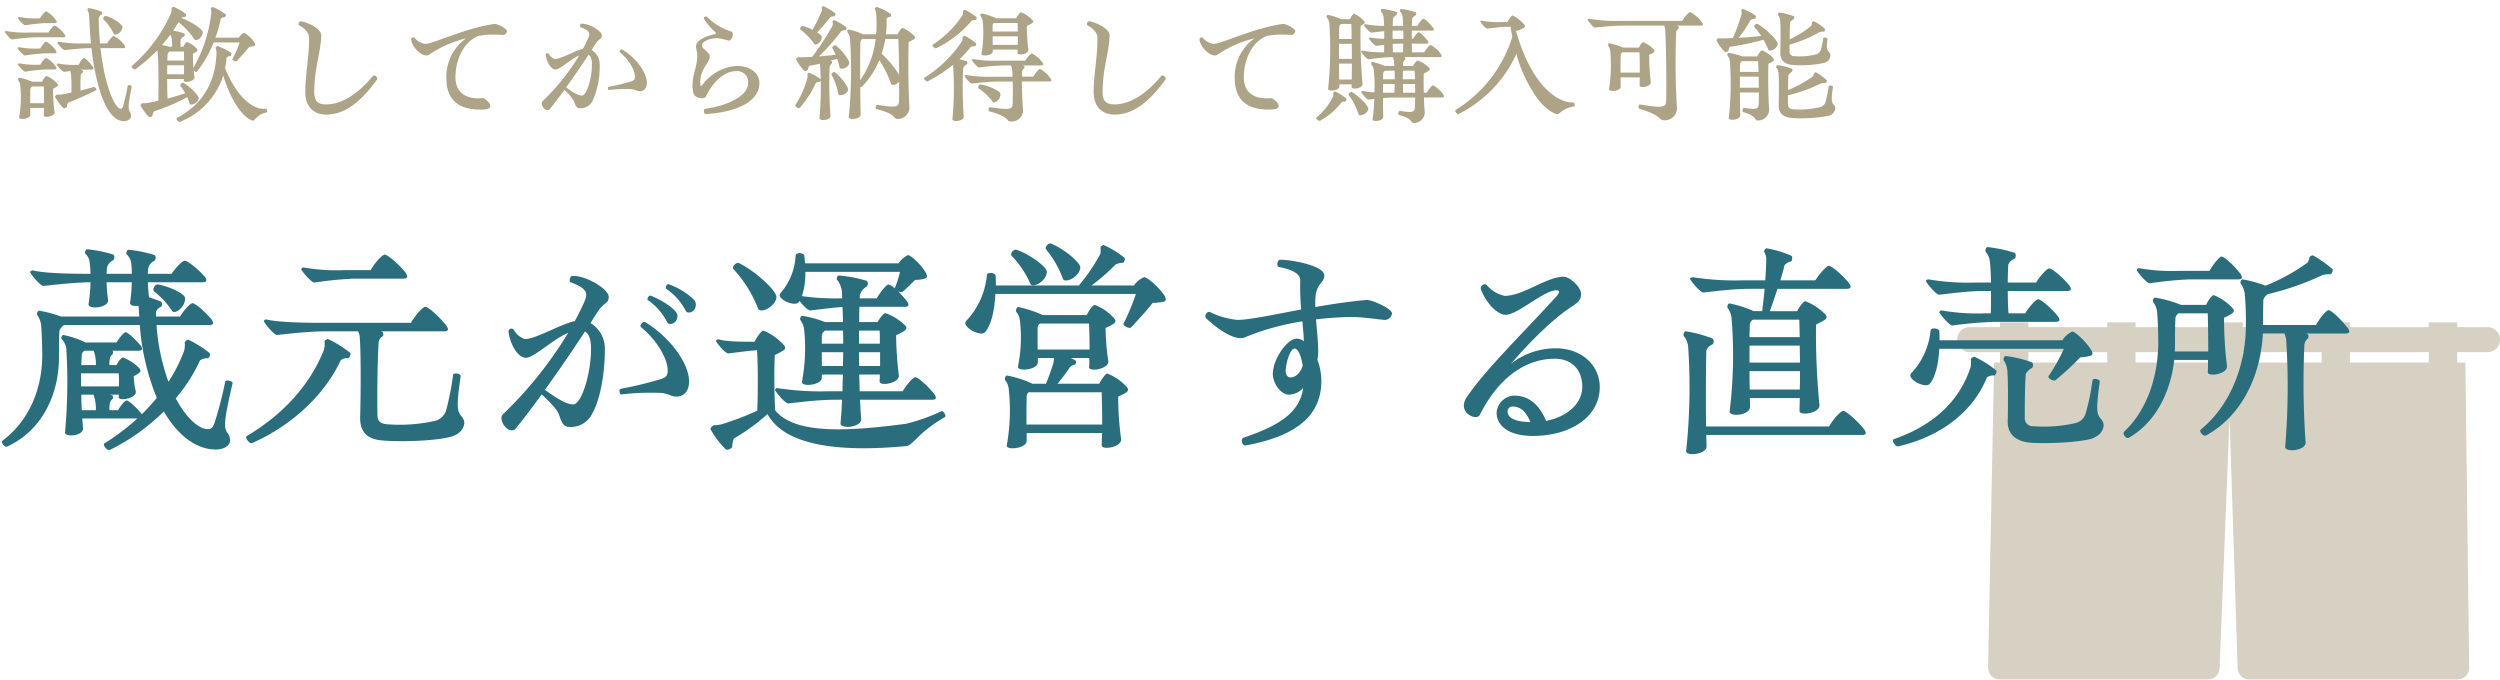
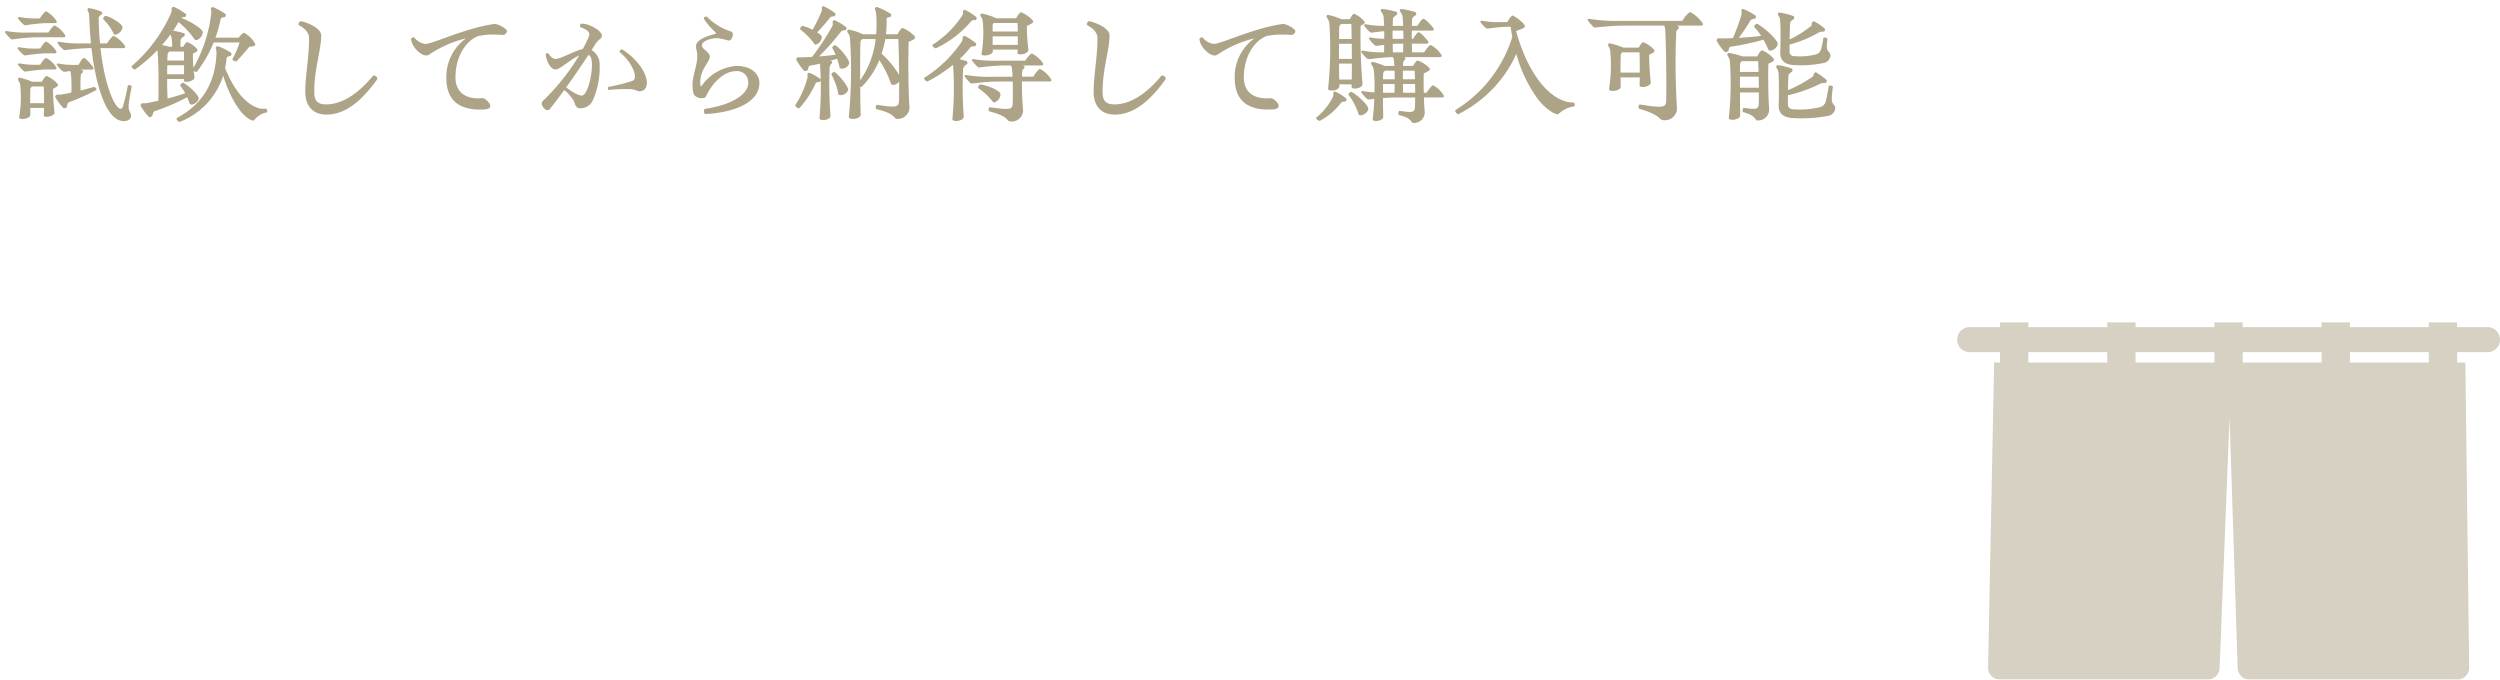
<svg xmlns="http://www.w3.org/2000/svg" width="515" height="140" viewBox="0 0 515 140">
  <defs>
    <clipPath id="clip-path">
      <rect id="Rectangle_6056" data-name="Rectangle 6056" width="515" height="140" transform="translate(-14208 15011)" fill="#fff" stroke="#707070" stroke-width="1" />
    </clipPath>
    <clipPath id="clip-path-2">
      <rect id="Rectangle_6016" data-name="Rectangle 6016" width="111.825" height="73.589" fill="#ada386" />
    </clipPath>
  </defs>
  <g id="scene_text04" transform="translate(14208 -15011)">
    <g id="Mask_Group_2142" data-name="Mask Group 2142" clip-path="url(#clip-path)">
      <g id="Group_6046" data-name="Group 6046" transform="translate(-13804.826 15077.411)" opacity="0.5">
        <g id="Group_6045" data-name="Group 6045" clip-path="url(#clip-path-2)">
          <path id="Path_25873" data-name="Path 25873" d="M8.828,8.271H7.616L6.37,71.084a2.455,2.455,0,0,0,2.455,2.5H51.609a2.455,2.455,0,0,0,2.454-2.358l2.051-51.645L57.78,71.212a2.455,2.455,0,0,0,2.454,2.376h42.785a2.455,2.455,0,0,0,2.455-2.486l-.781-62.832H103V6.131h6.25a2.577,2.577,0,0,0,0-5.155H103V0H97.16V.976H80.914V0H75.078V.976H58.831V0H53V.976H36.747V0H30.913V.976H14.662V0H8.828V.976H2.577a2.577,2.577,0,0,0,0,5.155H8.828Zm88.332,0H80.914V6.131H97.16Zm-22.082,0H58.831V6.131H75.078ZM53,8.271H36.747V6.131H53Zm-22.083,0H14.662V6.131H30.913Z" fill="#ada386" />
        </g>
      </g>
      <path id="Path_26393" data-name="Path 26393" d="M26.32-6.328a41.482,41.482,0,0,1-.952,4.116c-.112.42-.28.588-.5.616-1.176,0-3.3-4.648-4.172-12.488H25.34c.56,0,.532-.28.224-.7a6.128,6.128,0,0,0-2.128-1.82c-.252,0-.952.812-1.372,1.54H20.608c-.168-1.624-.252-3.36-.28-5.208A1.028,1.028,0,0,1,20.916-21c.2-.084.168-.56,0-.588a11.123,11.123,0,0,0-2.66-.756c-.14,0-.308.336-.224.448a2.625,2.625,0,0,1,.336,1.176c.084,2.044.2,3.92.364,5.656H17.108A23.918,23.918,0,0,1,12.1-15.4c-.084-.028-.28.112-.28.2,0,.14,1.148,1.568,1.54,1.54a47.437,47.437,0,0,1,4.788-.42h.7C19.6-7.308,21.644.952,25.536.952c.868,0,1.456-.476,1.456-1.092a2.115,2.115,0,0,0-.308-.952c-.308-.588-.28-1.4.448-5.068C27.132-6.44,26.376-6.608,26.32-6.328ZM5.208-18.788a39.775,39.775,0,0,1,4.06-.448h2.016c.532,0,.5-.28.2-.672a5.814,5.814,0,0,0-1.988-1.764c-.224,0-.84.756-1.288,1.456H7.868a17.277,17.277,0,0,1-3.892-.28c-.084-.028-.308.112-.308.2C3.668-20.16,4.844-18.76,5.208-18.788Zm16.128-1.2a10.472,10.472,0,0,1,2.1,2.968c.252.532,1.82-.364,1.792-1.428,0-.476-1.792-1.792-3.36-2.268C21.532-20.832,21.084-20.216,21.336-19.992Zm-8.288,3.668c.532,0,.5-.28.2-.672a5.5,5.5,0,0,0-1.988-1.764c-.224,0-.868.756-1.288,1.456H6.048a22.623,22.623,0,0,1-4.76-.308c-.084-.028-.28.112-.28.2,0,.14,1.148,1.568,1.512,1.54a44.288,44.288,0,0,1,4.648-.448Zm-7.9,3.752a39.776,39.776,0,0,1,4.06-.448h2.016c.532,0,.5-.28.224-.672A5.891,5.891,0,0,0,9.52-15.428c-.252,0-.84.728-1.232,1.428H7.84a17.405,17.405,0,0,1-3.92-.28c-.084-.028-.308.112-.308.2C3.612-13.944,4.788-12.544,5.152-12.572ZM5.208-9.24a39.776,39.776,0,0,1,4.06-.448h1.96c.532,0,.5-.28.2-.672a5.2,5.2,0,0,0-1.9-1.708c-.252,0-.84.7-1.232,1.4h-.42a17.277,17.277,0,0,1-3.892-.28c-.084-.028-.308.112-.308.2C3.668-10.612,4.844-9.212,5.208-9.24ZM19.264-6.076c-.924.28-1.82.5-2.66.728a26.582,26.582,0,0,1,.028-3.024A.817.817,0,0,1,17-9.044c.14-.056.112-.448-.028-.476l-.392-.112a5.175,5.175,0,0,1,.644-.028h1.624c.532,0,.5-.28.224-.672-.756-.98-1.54-1.736-1.792-1.736-.224,0-.728.728-1.092,1.428h-.336a17.277,17.277,0,0,1-3.892-.28c-.084-.028-.28.112-.28.2,0,.14,1.148,1.54,1.54,1.512.336-.028.756-.084,1.232-.168.056.14.084.308.14.5A25.019,25.019,0,0,1,14.7-4.928c-.644.14-1.288.28-1.9.364a3.423,3.423,0,0,1-1.036.056c-.168,0-.448.364-.392.5a11.017,11.017,0,0,0,1.68,2.268c.14.14.756-.084.756-.308a1.377,1.377,0,0,1,.28-.84,51.409,51.409,0,0,0,5.74-2.548C20.02-5.544,19.572-6.188,19.264-6.076Zm-8.344.364a6.015,6.015,0,0,0,.728-.392c.364-.252.42-.448.028-.812a5.893,5.893,0,0,0-2.1-1.428c-.2,0-.616.56-.924,1.176H6.608a13.4,13.4,0,0,0-2.632-.84c-.2,0-.308.42-.224.56a1.872,1.872,0,0,1,.42,1.036A24.26,24.26,0,0,1,3.948.14c-.2.644,2.3.42,2.3-.5,0-.392,0-.9-.028-1.4H9.072c-.028.588-.028,1.12-.056,1.54C8.988.364,11.452,0,11.228-.952A38.457,38.457,0,0,1,10.92-5.712Zm-4.7,2.968c0-1.064,0-2.128.028-2.856a.731.731,0,0,1,.392-.588h2.38c.028.9.056,2.212.056,3.444ZM30.66.084c.14.14.756-.084.756-.308a1.774,1.774,0,0,1,.336-.84,42.117,42.117,0,0,0,6.8-2.912c.2.448.364.868.5,1.288.168.588,1.736-.028,1.876-1.036.084-.5-1.6-2.3-3.08-3.192-.308-.168-.868.392-.672.644a9.7,9.7,0,0,1,.98,1.484c-1.26.42-2.492.784-3.64,1.092-.056-1.232-.084-2.632-.084-4.032h3.444v.336c0,.56,2.324.168,2.184-.756L39.9-9.436c.224.2.532.336.672.2a25.211,25.211,0,0,0,3.444-6.02h5.348a19.737,19.737,0,0,1-1.484,3.416c-.112.224.7.616.868.448.84-.9,1.848-2.016,2.6-2.968a7.042,7.042,0,0,0,.868-.14c.448-.112.476-.336.14-.812a5.588,5.588,0,0,0-2.072-1.932c-.2,0-.756.476-1.12,1.008H44.38a24.06,24.06,0,0,0,1.092-3.948,1.377,1.377,0,0,1,.812-.28c.168,0,.336-.476.2-.616a13.2,13.2,0,0,0-2.688-1.484c-.112,0-.392.252-.364.364a2.971,2.971,0,0,1,.084.952,29.545,29.545,0,0,1-3.668,11.228c-.084-1.008-.112-2.016-.112-2.94a4.662,4.662,0,0,0,.644-.336c.364-.252.448-.448.028-.812a5.157,5.157,0,0,0-1.848-1.232c-.2,0-.56.476-.812.98h-.56a11.067,11.067,0,0,1,.028-1.4c.028-.308.28-.5.7-.756a.417.417,0,0,0,.028-.616,13.728,13.728,0,0,0-2.268-.532c.392-.588.756-1.2,1.092-1.792a16.787,16.787,0,0,1,3.3,3.556c.364.588,1.82-.532,1.68-1.54-.084-.616-2.38-2.128-4.452-2.884a1.915,1.915,0,0,1,.812-.168c.14,0,.336-.5.2-.616A11.419,11.419,0,0,0,35.756-22.6c-.14,0-.42.224-.42.308a2.011,2.011,0,0,1-.056.9,30.69,30.69,0,0,1-8.12,10.976.212.212,0,0,0-.056.112c0,.28.56.728.812.56a34.883,34.883,0,0,0,4.48-3.892l.084.364c.168,1.988.224,6.58.14,10.024-.756.168-1.456.308-2.156.448a4.017,4.017,0,0,1-1.12.056c-.14,0-.448.364-.392.5A11.194,11.194,0,0,0,30.66.084Zm4.228-14.448a14.818,14.818,0,0,0-1.512-.364c.616-.7,1.2-1.428,1.736-2.156a4,4,0,0,1,.224.616,8.4,8.4,0,0,1,.112,1.9ZM36.96,1.12a.58.58,0,0,0,.168-.056,15.062,15.062,0,0,0,8.848-9.492C47.4-3.78,49.784.14,52.024.84c.2.084.336-.084.56-.336A4.1,4.1,0,0,1,54.936-.84c.084-.028.112-.112.112-.224,0-.224-.14-.56-.28-.56a3.785,3.785,0,0,1-1.876-.224c-2.408-.952-4.676-3.584-6.524-8.12a17.7,17.7,0,0,0,.308-2.128c.028-.168.476-.364.784-.364.168,0,.308-.532.168-.644a11.909,11.909,0,0,0-2.8-1.4c-.14-.028-.42.252-.392.364A4.428,4.428,0,0,1,44.6-13.1c-.2,5.712-2.52,10.388-8.176,13.412C36.2.448,36.68,1.12,36.96,1.12ZM34.468-11.536c.028-.448.028-.868.056-1.26a.914.914,0,0,1,.392-.588h2.968c.028.532.028,1.176.028,1.848ZM34.44-8.708c0-.644,0-1.26.028-1.848h3.444v1.848ZM67.228-.392c3.584,0,6.916-2.324,10.444-7.224a.3.3,0,0,0,.056-.2c0-.42-.672-.812-.924-.532-3.3,4-6.664,5.852-9.576,5.852-1.82,0-2.492-.7-2.492-2.576,0-4.9,1.428-8.484,1.428-11.648,0-1.288-2.24-2.464-4.144-2.912a.633.633,0,0,0-.532.616.255.255,0,0,0,.112.224c1.4.728,2.072,1.708,2.072,2.6,0,4.256-.784,7.5-.784,11.144C62.888-2.1,64.54-.392,67.228-.392ZM101.92-19.068c-5.628.7-12.824,4.116-14.252,4.116a3.411,3.411,0,0,1-2.3-1.288c-.112-.14-.672,0-.672.252,0,1.652,2.52,4.088,3.7,3.248a23.137,23.137,0,0,1,7.616-3.36,9.719,9.719,0,0,0-4.06,8.148c0,4.34,2.3,6.524,6.944,6.524.28,0,.56,0,.868-.028,2.716-.168.224-2.38-.364-2.324-3.556.308-5.572-1.26-5.572-4.284,0-4.088,1.988-7.532,4.788-8.54.616-.112,1.288-.2,1.96-.252a27.058,27.058,0,0,1,3.08.056.892.892,0,0,0,.784-.784C104.44-18.088,102.62-19.068,101.92-19.068Zm17.808-.056c-.168.028-.392.616-.14.728,2.016.756,2.016,1.288,1.54,2.352-.336.728-.672,1.428-1.064,2.128-1.764.392-4.48,2.072-5.768,2.072a2.352,2.352,0,0,1-1.26-1.064.339.339,0,0,0-.616.2c.168,1.4,1.036,3.024,2.016,3.024.924,0,3.052-2.1,4.872-2.884a45.837,45.837,0,0,1-7.5,9.38.656.656,0,0,0-.2.476c0,.616.616,1.4,1.176,1.4a.565.565,0,0,0,.5-.252c.952-1.176,1.96-2.52,2.968-3.892a8.858,8.858,0,0,1,1.96,2.268c.308.812.448,1.484,1.232,1.484a2.753,2.753,0,0,0,2.688-1.652,16.913,16.913,0,0,0,1.4-7.28,3.442,3.442,0,0,0-1.652-3.052c.28-.448.532-.868.812-1.288.728-1.12,1.288-.952,1.288-1.736,0-.9-2.548-2.408-4.032-2.408Zm8.456,5.32c-.252-.14-.7.42-.476.588,1.82,1.484,3.08,3.612,3.08,5.012,0,.56-.2.784-.812.98a42.9,42.9,0,0,1-4.62,1.12c-.224.028-.14.672.084.644a28.567,28.567,0,0,1,4.648-.168c.924.112,1.064.42,1.708.42.952,0,1.456-.728,1.456-1.736C133.252-9.184,130.844-12.208,128.184-13.8Zm-6.244,3.08c0,2.94-1.12,6.412-2.044,6.412-.728,0-1.652-.5-3.276-1.68,1.54-2.128,3.136-4.452,4.62-6.72C121.716-12.432,121.94-11.816,121.94-10.724ZM145.348-.5C152.04-.9,156.436-3.22,156.436-6.916c0-2.044-1.932-3.5-4.648-3.5a9.522,9.522,0,0,0-7.168,4c-.2.252-.308.224-.336-.112-.28-3.164,1.932-4.536,1.932-5.8,0-.98-1.624-1.54-1.624-2.3,0-.868,1.624-1.512,3.3-1.512a20.94,20.94,0,0,1,2.212.5c.728,0,1.232-1.624.5-1.876a11.732,11.732,0,0,1-4.9-2.968.3.3,0,0,0-.252-.112c-.28,0-.588.252-.42.532a14.018,14.018,0,0,0,2.3,2.66c.252.252.2.364-.168.448-2.212.532-3.78,1.4-3.78,2.436,0,.868.252.98.252,2.044,0,2.128-.98,3.836-.98,6.076a7.35,7.35,0,0,0,.168,1.512c.28,1.26,2.324,1.372,2.6.756,1.456-3.08,3.864-5.208,6.16-5.208a2.277,2.277,0,0,1,2.548,2.408c0,2.52-3.7,4.592-8.876,5.348C144.844-1.456,144.984-.5,145.348-.5Zm19.572-17.36a12.047,12.047,0,0,1,2.828,2.912.345.345,0,0,0,.28.14,1.666,1.666,0,0,0,1.26-1.652c-.028-.2-.42-.532-.952-.868a38.891,38.891,0,0,0,2.688-3.108,1.38,1.38,0,0,1,.84-.2c.14,0,.336-.476.2-.616a10.769,10.769,0,0,0-2.464-1.484.47.47,0,0,0-.336.308,1.284,1.284,0,0,1,0,.728,33.526,33.526,0,0,1-1.876,3.836,9.169,9.169,0,0,0-1.988-.784C165.06-18.732,164.668-18.06,164.92-17.864Zm23.3,1.148a6.527,6.527,0,0,0-2.324-1.54c-.168,0-.672.644-1.008,1.316H182.5a20.961,20.961,0,0,0,.14-3.22c0-.168.42-.336.728-.336.14-.028.308-.5.168-.616a12.877,12.877,0,0,0-2.912-1.456c-.14-.056-.448.252-.42.364a3.066,3.066,0,0,1,.28,1.092,25.943,25.943,0,0,1,0,4.172h-2.716a11.644,11.644,0,0,0-3-.98c-.168,0-.28.42-.2.56a2.39,2.39,0,0,1,.532,1.232A100.757,100.757,0,0,1,174.86.084c-.028.28.364.42.84.42.7,0,1.624-.308,1.6-.952-.056-1.484-.084-3.528-.084-5.684a.3.3,0,0,0,.308,0,16.263,16.263,0,0,0,3.612-5.488,21.109,21.109,0,0,1,2.38,4.788c.168.588,1.2.308,1.708-.336,0,1.624,0,3.052-.028,3.948-.056,1.232-.448,1.484-4.48.812-.28-.056-.476.784-.14.9,2.8.672,3.36,1.344,3.7,1.708.168.168.252.28.476.28a2.374,2.374,0,0,0,2.6-2.352c-.2-2.716-.308-9.044-.168-13.5a6.774,6.774,0,0,0,1.008-.5c.2-.112.308-.252.308-.392A.625.625,0,0,0,188.216-16.716Zm-16.884,5.8c.084-.084.084-.42,0-.476-.084-.028-.2-.084-.308-.112.448-.112.98-.252,1.428-.392a10.748,10.748,0,0,1,.476,1.736c.028.2.224.308.5.308a1.67,1.67,0,0,0,1.512-1.064c.14-.532-1.316-2.576-2.716-3.7-.308-.2-.924.252-.756.532q.378.672.672,1.344c-1.2.168-2.352.28-3.444.364a47.577,47.577,0,0,0,4.564-5.152,1.336,1.336,0,0,1,.868-.252c.168,0,.336-.448.224-.588a11.093,11.093,0,0,0-2.464-1.484c-.112-.028-.392.2-.392.308a1.7,1.7,0,0,1,0,.84,51.3,51.3,0,0,1-4.2,6.412c-.616.056-1.2.056-1.792.084-.476.028-.84,0-1.12,0-.14-.028-.42.336-.364.476a10.174,10.174,0,0,0,1.652,2.324c.14.14.756-.084.784-.308a1.115,1.115,0,0,1,.308-.756,20.38,20.38,0,0,0,2.128-.42l.028.14a70.457,70.457,0,0,1-.112,11.06c-.028.28.308.42.784.42.672,0,1.54-.308,1.484-.924a83.347,83.347,0,0,1-.168-9.968A1.276,1.276,0,0,1,171.332-10.92Zm5.852,3.472c0-2.856,0-5.768.056-7.868a.859.859,0,0,1,.392-.644h2.744A18.132,18.132,0,0,1,177.184-7.448Zm4.424-5.488a19.9,19.9,0,0,0,.756-3.024h2.688c.084,1.764.14,4.676.168,7.392A19.166,19.166,0,0,0,181.608-12.936ZM172.032-9.1c-.252-.224-.9.252-.728.532A12.109,12.109,0,0,1,172.676-4.7c.028.2.224.308.5.308a1.7,1.7,0,0,0,1.54-1.036C174.86-5.936,173.432-7.952,172.032-9.1Zm-3.024,1.372a11.683,11.683,0,0,0-2.3-1.288c-.14-.056-.42.224-.392.308a1.481,1.481,0,0,1,0,.784,18.7,18.7,0,0,1-2.044,4.872c-.2.364-.448.644-.448.784,0,.252.7.728.868.532a19.724,19.724,0,0,0,3.36-5.152c.056-.14.448-.224.784-.224C168.98-7.112,169.148-7.588,169.008-7.728Zm23.856-6.356a21.765,21.765,0,0,0,7.252-5.6,1.209,1.209,0,0,1,.812-.168c.168,0,.364-.476.224-.616a12.147,12.147,0,0,0-2.38-1.512c-.14,0-.392.2-.392.28a1.785,1.785,0,0,1-.084.784,20.47,20.47,0,0,1-6.188,6.132c-.112.084,0,.28.168.448C192.472-14.14,192.724-14,192.864-14.084Zm9.576-5.572a24.462,24.462,0,0,1-.252,6.72c-.056.252.28.364.7.364.7,0,1.624-.308,1.624-.868v-.336h5.124c0,.252-.028.5-.028.7s.252.28.616.28c.7,0,1.708-.364,1.624-1.036a34.35,34.35,0,0,1-.308-4.844,6.774,6.774,0,0,0,1.008-.5c.364-.224.42-.448,0-.812a6.244,6.244,0,0,0-2.212-1.484c-.224,0-.672.616-1.008,1.232h-4.116a12.571,12.571,0,0,0-3-.98c-.2,0-.308.42-.224.532A2.227,2.227,0,0,1,202.44-19.656Zm7.168.392c.028.5.056,1.12.056,1.764h-5.18v-1.316a.542.542,0,0,1,.224-.448Zm-11.2,9.38a1.377,1.377,0,0,1,.728-.84c.224-.112.168-.588.028-.672l-1.512-.42a18.309,18.309,0,0,0,2.268-2.464c.112-.14.644-.2.924-.2.14,0,.364-.476.224-.588a11.939,11.939,0,0,0-2.324-1.54c-.14-.056-.448.2-.448.28a1.908,1.908,0,0,1-.112.812A25.759,25.759,0,0,1,190.4-7.98a.168.168,0,0,0-.028.112c0,.28.5.756.756.616a30.029,30.029,0,0,0,5.18-3.388l.028.14A66.647,66.647,0,0,1,196.2.476c-.056.308.308.448.784.448.7,0,1.6-.336,1.54-.952A81.838,81.838,0,0,1,198.408-9.884Zm6.076-4.872V-16.52h5.18v1.764Zm11.872,6.832a6.2,6.2,0,0,0-2.1-1.876c-.252,0-.952.84-1.4,1.6h-2.324c0-.364,0-.7.028-1.008a.9.9,0,0,1,.392-.7c.14-.084.112-.476,0-.5l-.392-.112h3.92c.532,0,.532-.28.224-.672a6.27,6.27,0,0,0-2.128-1.792c-.224,0-.924.756-1.372,1.484H205.66a25.105,25.105,0,0,1-5.18-.336c-.084-.028-.28.112-.28.2,0,.14,1.148,1.568,1.512,1.54a49.349,49.349,0,0,1,4.928-.42h1.624a2.321,2.321,0,0,1,.224.784,12.12,12.12,0,0,1,.084,1.54h-3.864a28.68,28.68,0,0,1-5.74-.364c-.084-.028-.28.112-.28.2,0,.14,1.148,1.6,1.512,1.568.924-.084,3.276-.42,5.348-.42h3.08c.028,1.736.028,3.64-.028,4.62-.056,1.064-.392,1.316-4.676.672-.14-.028-.28.252-.28.5,0,.168.056.336.2.364,2.688.7,3.332,1.344,3.7,1.736a.749.749,0,0,0,.644.336,2.345,2.345,0,0,0,2.576-2.3c-.14-1.344-.252-3.864-.252-5.936h5.656c.28,0,.42-.084.42-.224A.9.9,0,0,0,216.356-7.924ZM206.08-4.732c-.112-.532-2.3-1.6-4.06-1.876-.364-.028-.672.644-.42.812A12.255,12.255,0,0,1,204.54-3a.273.273,0,0,0,.252.112A1.762,1.762,0,0,0,206.08-4.732Zm23.548,4.34c3.584,0,6.916-2.324,10.444-7.224a.3.3,0,0,0,.056-.2c0-.42-.672-.812-.924-.532-3.3,4-6.664,5.852-9.576,5.852-1.82,0-2.492-.7-2.492-2.576,0-4.9,1.428-8.484,1.428-11.648,0-1.288-2.24-2.464-4.144-2.912a.633.633,0,0,0-.532.616.255.255,0,0,0,.112.224c1.4.728,2.072,1.708,2.072,2.6,0,4.256-.784,7.5-.784,11.144C225.288-2.1,226.94-.392,229.628-.392ZM264.32-19.068c-5.628.7-12.824,4.116-14.252,4.116a3.411,3.411,0,0,1-2.3-1.288c-.112-.14-.672,0-.672.252,0,1.652,2.52,4.088,3.7,3.248a23.137,23.137,0,0,1,7.616-3.36,9.719,9.719,0,0,0-4.06,8.148c0,4.34,2.3,6.524,6.944,6.524.28,0,.56,0,.868-.028,2.716-.168.224-2.38-.364-2.324-3.556.308-5.572-1.26-5.572-4.284,0-4.088,1.988-7.532,4.788-8.54.616-.112,1.288-.2,1.96-.252a27.058,27.058,0,0,1,3.08.056.892.892,0,0,0,.784-.784C266.84-18.088,265.02-19.068,264.32-19.068ZM297.248-4.62A5.881,5.881,0,0,0,295.2-6.44c-.224,0-.868.812-1.316,1.54H293.3c-.028-1.316-.056-2.744,0-3.976.308-.14.644-.308.952-.476.364-.224.42-.42,0-.812a5.766,5.766,0,0,0-2.212-1.372c-.2,0-.644.532-.952,1.12h-2.072a4.548,4.548,0,0,1,.028-.588.941.941,0,0,1,.392-.7c.112-.084.112-.392-.028-.448a1.3,1.3,0,0,0-.252-.084h7.392c.56,0,.532-.28.224-.7a6.01,6.01,0,0,0-2.044-1.792c-.252,0-.9.784-1.344,1.512h-2.492c-.028-.56-.028-1.176-.056-1.792h3c.532,0,.5-.28.2-.672-.728-.924-1.54-1.68-1.792-1.68s-.756.7-1.148,1.372h-.252c-.028-.588-.028-1.148,0-1.708h4.088c.56,0,.532-.28.224-.672-.784-.98-1.652-1.764-1.932-1.764-.252,0-.84.756-1.232,1.456h-1.148c.028-.5.028-.952.056-1.372.028-.28.28-.56.7-.784a.449.449,0,0,0,.028-.644,14.451,14.451,0,0,0-3.024-.672c-.168,0-.308.392-.168.532a2.206,2.206,0,0,1,.5,1.092c.056.476.084,1.12.112,1.848h-2.156c.028-.5.028-.98.056-1.4.028-.308.28-.56.7-.812a.431.431,0,0,0,.056-.644,16.8,16.8,0,0,0-3.024-.644c-.2,0-.308.42-.2.532a2.245,2.245,0,0,1,.532,1.064c.056.476.084,1.148.112,1.9a19.134,19.134,0,0,1-3.836-.336c-.084-.028-.308.112-.308.2,0,.14,1.148,1.568,1.54,1.54.56-.056,1.54-.2,2.632-.308v1.568a13.993,13.993,0,0,1-2.884-.28c-.084-.028-.28.112-.28.2,0,.14,1.148,1.568,1.512,1.54.392-.028.98-.112,1.652-.2-.028.532-.028,1.036-.028,1.54a21.411,21.411,0,0,1-4.452-.364c-.084-.028-.28.112-.28.2,0,.14,1.148,1.6,1.54,1.568.9-.084,3.08-.392,5.012-.42a3.35,3.35,0,0,1,.2.728,8.675,8.675,0,0,1,.084,1.092h-1.96a12.988,12.988,0,0,0-2.576-.84c-.2,0-.308.392-.2.532a2.206,2.206,0,0,1,.5,1.092,31.552,31.552,0,0,1,.14,4.648,13.577,13.577,0,0,1-2.436-.28c-.084-.028-.28.112-.28.2,0,.14,1.148,1.6,1.512,1.568l1.176-.14c-.056,1.484-.168,2.968-.336,4.2-.084.616,2.184.42,2.184-.5-.028-1.036-.056-2.436-.056-3.864.756-.056,1.54-.112,2.268-.112h4.368c-.028.784-.028,1.456-.056,1.932-.056,1.064-.392,1.26-3.08.812-.308-.056-.476.784-.168.868,2.828.7,2.352,1.624,2.94,1.624A2.208,2.208,0,0,0,293.5-.924c-.084-.728-.14-1.792-.168-3h3.7c.308,0,.42-.084.42-.224A1.07,1.07,0,0,0,297.248-4.62ZM273.84-19.236a77.356,77.356,0,0,1-.252,13.5c-.084.672,2.352.476,2.324-.532v-.364h2.52v.56c-.028.616,2.352.336,2.24-.7a114.392,114.392,0,0,1-.392-11.9l.532-.308c.392-.252.448-.448.056-.812a5.278,5.278,0,0,0-1.932-1.372c-.2,0-.588.532-.84,1.12H276.3a13.046,13.046,0,0,0-2.772-.9c-.2,0-.308.42-.224.532A2.3,2.3,0,0,1,273.84-19.236Zm4.536.168c.028.812.056,1.9.056,3.108h-2.576c0-.9,0-1.736.028-2.464a.824.824,0,0,1,.42-.644Zm8.512,1.372h2.184c.028.56.028,1.12.028,1.708h-2.212C286.86-16.548,286.86-17.136,286.888-17.7Zm1.232,2.688h.952c0,.616-.028,1.232-.028,1.792h-2.1c-.028-.532-.028-1.12-.056-1.736C287.308-14.98,287.728-15.008,288.12-15.008Zm-12.292.028h2.632c0,1.008.028,2.072.028,3.108h-2.66Zm.056,7.364c-.028-.98-.028-2.1-.056-3.276h2.66c0,1.176-.028,2.3-.028,3.276Zm11.424-.056H284.9c0-.42.028-.812.028-1.148a.746.746,0,0,1,.42-.616h1.932C287.308-8.876,287.308-8.288,287.308-7.672ZM291.4-9.436c.056.5.056,1.12.084,1.764h-2.492V-9.436ZM287.252-4.9H284.9V-6.692h2.408C287.308-6.076,287.28-5.46,287.252-4.9Zm4.284,0h-2.492c-.028-.56-.028-1.176-.056-1.792h2.52C291.508-6.1,291.536-5.488,291.536-4.9Zm-16.464-.252c-.14-.056-.42.2-.42.28a1.635,1.635,0,0,1-.028.728A12.723,12.723,0,0,1,271.152.224a.1.1,0,0,0-.028.084c0,.252.56.672.812.56A13.567,13.567,0,0,0,276.36-2.94a1.481,1.481,0,0,1,.756-.14c.168,0,.364-.476.224-.616A12.438,12.438,0,0,0,275.072-5.152Zm3.416.112c-.28-.168-.84.392-.644.644a12.453,12.453,0,0,1,2.016,3.92c.2.616,1.848-.056,2.016-1.064C281.96-2.128,280.168-4.032,278.488-5.04Zm45.668,2.156a5.547,5.547,0,0,1-2.212-.42c-3.724-1.428-7.448-6.384-9.632-14.308A12.534,12.534,0,0,0,313.8-18.2c.392-.224.448-.448.084-.868a7.36,7.36,0,0,0-2.268-1.736c-.224,0-.756.672-1.092,1.344h-.98a18.294,18.294,0,0,1-4.312-.28c-.084-.028-.28.112-.28.2,0,.14,1.064,1.456,1.428,1.428.924-.084,2.744-.364,3.864-.364h.952c.084.7.2,1.4.336,2.072a26.988,26.988,0,0,1-11.7,15.064.214.214,0,0,0-.056.14c0,.28.392.728.616.728A25.881,25.881,0,0,0,307.8-6.02a24.993,24.993,0,0,0,4.564-6.888,28.332,28.332,0,0,0,4.34,9.184c1.512,2.072,3.472,3.248,4.144,3.248.2,0,.364-.168.644-.42a5.618,5.618,0,0,1,2.772-1.176c.084,0,.14-.14.14-.308C324.408-2.6,324.3-2.884,324.156-2.884ZM342.692.756A2.489,2.489,0,0,0,345.464-1.6,150.683,150.683,0,0,1,345.3-17.3a.958.958,0,0,1,.448-.756c.112-.084.112-.5-.028-.56l-.336-.112h4.984c.308,0,.448-.084.448-.252a1.119,1.119,0,0,0-.252-.476,6.983,6.983,0,0,0-2.38-2.044c-.28,0-1.148.952-1.624,1.792H334.124a35.717,35.717,0,0,1-6.8-.42c-.084-.028-.28.112-.28.2,0,.14,1.148,1.624,1.512,1.6.924-.084,3.64-.392,6.076-.392h8.2a2.845,2.845,0,0,1,.2.784c.2,3.444.28,11.648.2,14.7-.056,1.316-.5,1.568-5.4.756-.252-.056-.448.784-.112.9,3.3.952,3.92,1.736,4.34,2.1A.844.844,0,0,0,342.692.756ZM331.464-5.656c-.112.672,2.436.448,2.408-.5-.028-.532-.028-1.2-.028-1.9h3.948c0,.644-.028,1.232-.028,1.68,0,.616,2.436.252,2.3-.728a46.612,46.612,0,0,1-.336-5.6c.28-.14.56-.28.784-.42.392-.252.448-.448.028-.84a5.775,5.775,0,0,0-2.044-1.344c-.2,0-.616.532-.9,1.12H334.4a13.747,13.747,0,0,0-2.884-.9c-.2,0-.308.42-.224.532a2.341,2.341,0,0,1,.42,1.092A31.614,31.614,0,0,1,331.464-5.656Zm2.38-3.388c-.028-1.344,0-2.716.028-3.584a.727.727,0,0,1,.336-.588h3.528c.056,1.092.056,2.688.056,4.172Zm28.224-10.024c-.336-.168-.868.448-.644.672A13.829,13.829,0,0,1,362.8-16.6c-1.652.2-3.164.308-4.62.392a33.651,33.651,0,0,0,2.464-3.668,1.417,1.417,0,0,1,.84-.252c.168,0,.308-.5.2-.616a12.027,12.027,0,0,0-2.66-1.428c-.112,0-.336.224-.308.308a2.568,2.568,0,0,1,.056.756,41.125,41.125,0,0,1-1.792,4.956c-.616.028-1.2.056-1.792.056A7.5,7.5,0,0,1,354-16.128c-.14,0-.392.28-.392.448a8.778,8.778,0,0,0,1.708,2.38c.14.14.728-.084.756-.28,0-.224.224-.784.336-.784a50.573,50.573,0,0,0,6.86-1.456A22.529,22.529,0,0,1,364.28-13.8a.375.375,0,0,0,.392.224,1.742,1.742,0,0,0,1.54-1.372C366.268-15.6,364.056-17.864,362.068-19.068Zm4.648-.728c.112,1.484.084,4.872.028,6.468-.084,1.652.784,2.576,2.576,2.716a22.857,22.857,0,0,0,6.384-.42,1.676,1.676,0,0,0,1.372-1.6c0-.2-.112-.364-.336-.672-.42-.476-.532-.756-.28-2.632.028-.2-.308-.336-.56-.336-.168,0-.308.056-.308.168a16.3,16.3,0,0,1-.5,2.38,1.424,1.424,0,0,1-1.092.952,13.306,13.306,0,0,1-4.368.336.9.9,0,0,1-.98-1.036v-1.344a25.43,25.43,0,0,0,6.132-2.548,2.052,2.052,0,0,1,.9-.112c.168.028.364-.476.252-.588a10.327,10.327,0,0,0-2.24-1.54c-.112-.056-.42.168-.448.224,0,.224,0,.56-.112.672a20.108,20.108,0,0,1-4.48,2.828c.028-1.12.056-2.436.112-3.444.028-.224.336-.476.672-.7.252-.14.2-.588.028-.644a12.908,12.908,0,0,0-2.968-.756c-.168,0-.336.42-.224.532A2.053,2.053,0,0,1,366.716-19.8Zm-3.752,6.16c-.2,0-.672.616-.952,1.26H358.96a15.141,15.141,0,0,0-2.884-.728c-.2,0-.308.42-.224.532a2.537,2.537,0,0,1,.5,1.176A64.581,64.581,0,0,1,356.132.28c-.028.28.308.392.756.392.7,0,1.6-.308,1.6-.924-.028-1.2-.056-2.912-.056-4.7h3.892c0,.952,0,1.764-.028,2.352-.056,1.064-.448,1.232-3.024.812-.168-.028-.308.308-.308.588,0,.14.056.28.168.308,1.736.476,2.212,1.008,2.464,1.372.14.2.224.336.448.336a2.276,2.276,0,0,0,2.408-2.268c-.168-1.988-.252-6.244-.168-9.408.28-.14.588-.28.868-.448.364-.224.392-.448.028-.812A6.218,6.218,0,0,0,362.964-13.636Zm-.784,2.24.084,2.212h-3.836c0-.588.028-1.148.028-1.624a.808.808,0,0,1,.364-.588Zm15.54,8.932c-.392-.5-.532-.756-.14-3.612.028-.2-.308-.308-.56-.308-.168,0-.308.028-.308.14a32.348,32.348,0,0,1-.644,3.276,1.659,1.659,0,0,1-1.26,1.064,17.4,17.4,0,0,1-5.376.42c-.812-.056-1.12-.42-1.12-1.12V-4.368A30.95,30.95,0,0,0,375.088-6.8a2.222,2.222,0,0,1,.952-.084c.14,0,.392-.476.252-.616a13.98,13.98,0,0,0-2.184-1.6c-.112-.056-.42.168-.448.252a1.092,1.092,0,0,1-.224.616,26.783,26.783,0,0,1-5.1,2.8c0-1.036.028-2.156.084-3.052.028-.224.336-.476.672-.7.252-.168.2-.616.028-.672a12.485,12.485,0,0,0-2.968-.728c-.168,0-.336.42-.224.5a2.262,2.262,0,0,1,.448,1.092c.112,1.512.084,4.956.028,6.524-.084,1.68.784,2.6,2.688,2.772a29.128,29.128,0,0,0,7.56-.448,1.756,1.756,0,0,0,1.428-1.624A1.191,1.191,0,0,0,377.72-2.464ZM358.428-8.2h3.864c0,.756.028,1.54.028,2.268h-3.892Z" transform="translate(-14208 15035)" fill="#ada386" />
-       <path id="Path_26392" data-name="Path 26392" d="M46.4-12.4a79.925,79.925,0,0,1-2.15,8.35C43.9-3,43.55-2.55,42.8-2.6c-1.8,0-4.4-2.2-6.6-6.35a33.2,33.2,0,0,0,5-7.8,2.543,2.543,0,0,1,1.6-.45c.25,0,.65-.8.4-1.05A22.613,22.613,0,0,0,38.85-21c-.25-.1-.8.35-.8.55a4.79,4.79,0,0,1-.1,1.65,31.225,31.225,0,0,1-3.25,6.45,42.542,42.542,0,0,1-2.45-11.7h10.9c.95,0,.9-.5.35-1.25-1.45-1.7-3.35-3.25-3.85-3.25-.45,0-1.75,1.4-2.55,2.75H32.15v-.85c-.05-.25.3-.85.95-1.1.35-.15.35-1.05,0-1.15-.75-.3-1.6-.6-2.4-.85-.1-.85-.2-2-.25-3.1h11.3c.95,0,.95-.55.35-1.25-1.5-1.7-3.55-3.2-4.05-3.2-.45,0-1.85,1.4-2.7,2.7h-4.9c0-.15.05-.85.1-1.2a2.234,2.234,0,0,1,1.2-1.45.826.826,0,0,0,.1-1.2,25.919,25.919,0,0,0-5.4-1.1c-.3,0-.55.75-.35.95a2.919,2.919,0,0,1,.9,1.65,14.982,14.982,0,0,1,.15,2.35h-5.2c.05-.45.05-.9.1-1.3a2.234,2.234,0,0,1,1.2-1.45.826.826,0,0,0,.1-1.2,25.919,25.919,0,0,0-5.4-1.1c-.35,0-.55.75-.35.95a2.618,2.618,0,0,1,.85,1.65,24.111,24.111,0,0,1,.2,2.45H17.8c-5.4,0-9.35-.25-11.05-.7-.15-.05-.55.2-.55.35,0,.25,2.1,2.9,2.75,2.85,1.6-.15,5.8-.7,9.7-.75a38.708,38.708,0,0,1-.4,4.45c-.2,1.3,4.3.8,4-.85a34.817,34.817,0,0,1-.3-3.6h5.2a33.884,33.884,0,0,1-.35,4.15c-.1.65.7.8,1.7.7a2.149,2.149,0,0,1,.1.6c0,.25.05,1.2.1,1.6H12.6A29.547,29.547,0,0,0,8.1-27c-.3-.05-.65.7-.4.9a5.042,5.042,0,0,1,.75,1.9c.15,1.45.25,4.35.25,6.55C8.65-11.25,6.3-4.6.55-.25A.432.432,0,0,0,.4.05c0,.4.65,1.15,1.05.95C8.8-2.35,12.15-9.95,12.15-17.4c0-1.65,0-4.05.1-5.45a2,2,0,0,1,1-1.2H28.8a48.721,48.721,0,0,0,3.5,15,38.909,38.909,0,0,1-3.1,3.4l-.15-.25C27.8-7.35,26.5-8.5,26.1-8.5s-1.2,1.05-1.8,2H22.55a4.73,4.73,0,0,1,.05-1.2,1.56,1.56,0,0,1,.55-1.1c.2-.1.15-.7,0-.75L22.6-9.7h1.9a1.876,1.876,0,0,0-.05.5c-.05.95,3.95.25,3.5-1.3a13.789,13.789,0,0,1-.4-3,6.376,6.376,0,0,0,.85-.5c.65-.4.75-.75.05-1.4a9.755,9.755,0,0,0-3.1-1.95c-.3,0-.95.75-1.35,1.55H22.55a3.873,3.873,0,0,1,.05-1.1,1.56,1.56,0,0,1,.55-1.1c.2-.1.15-.7,0-.75H28.5c.95,0,.9-.5.45-1.1-1.3-1.5-2.65-2.7-3.05-2.7s-1.25,1.05-1.9,2.1H17.65A20.234,20.234,0,0,0,13.05-22c-.3,0-.55.7-.35.85a3.646,3.646,0,0,1,.95,1.8,115.406,115.406,0,0,1-.25,17.4c-.15,1.1,3.9.8,3.7-.9L16.95-4.8H28.3A47.563,47.563,0,0,1,21.5.35c-.4.3.4,1.35,1,1.35a.378.378,0,0,0,.2-.05,42.255,42.255,0,0,0,11.05-7.9c3.05,5.3,7,7.85,10.65,7.85,1.8,0,3-.8,3-1.95a2.891,2.891,0,0,0-.7-1.7C46.1-3.1,46.2-4.7,47.9-12v-.1C47.9-12.55,46.5-12.85,46.4-12.4Zm-13.85-20c-.65-.1-1.25,1.1-.8,1.45a16.477,16.477,0,0,1,3.7,4c.55.85,2.9-.9,2.65-2.75C38-30.45,34.95-32,32.55-32.4ZM19.6-17.65a7.307,7.307,0,0,1,.15,1.85h-3c.05-.8.05-1.55.1-2.2a1.152,1.152,0,0,1,.55-.75h1.9A6.435,6.435,0,0,1,19.6-17.65Zm4.85,3.55a24.1,24.1,0,0,1,.05,2.7H16.7v-2.7Zm-7.7,4.4h2.5a5.463,5.463,0,0,1,.35,1.25,8.553,8.553,0,0,1,.15,1.95h-2.9C16.8-7.5,16.75-8.6,16.75-9.7ZM64.8-32.8a77.2,77.2,0,0,1,8.1-.8H83.1c1,0,.95-.55.4-1.3-1.55-1.9-3.7-3.65-4.25-3.65-.5,0-2.05,1.7-2.9,3.2h-5.5a39.114,39.114,0,0,1-8.3-.55c-.15-.05-.5.2-.5.35C62.05-35.3,64.1-32.75,64.8-32.8ZM95-5.3c-.7-1-1.1-1.5-.1-8.2.1-.55-1.5-.8-1.55-.3A59.772,59.772,0,0,1,91.9-6.45,3.231,3.231,0,0,1,89.6-4.3a33.179,33.179,0,0,1-9.8.7c-1.55-.1-2.05-.7-2.05-2.05-.05-2.4-.05-9.9.25-14.75a1.515,1.515,0,0,1,.8-1.3c.25-.1.2-.85-.05-.95l-.3-.1H91.5c1,0,.95-.55.35-1.3C90.3-26,88.15-27.8,87.6-27.8c-.5,0-2.05,1.75-2.95,3.3H66.2c-5.6,0-9.65-.25-11.35-.7-.15-.05-.5.2-.5.35,0,.25,2.05,2.9,2.75,2.85,1.6-.15,6.2-.75,10.25-.75h6.4a2.839,2.839,0,0,1,.35,1.1c.3,4,.2,12.55.1,16.25-.15,3.25,1.25,4.9,4.7,5.15,4.35.35,11.35,0,14.05-.8,1.7-.5,2.7-1.6,2.7-3A2.307,2.307,0,0,0,95-5.3ZM67.6-21.15c-.2-.1-.8.35-.75.55a4.568,4.568,0,0,1-.1,1.6C64-11.95,58.55-5.75,50.8-1.15a.379.379,0,0,0-.1.2C50.7-.5,51.35.3,51.8.3A.378.378,0,0,0,52,.25C60.3-3.45,66.95-9.8,70.2-16.8a2,2,0,0,1,1.5-.4c.25,0,.65-.9.45-1.1A23.028,23.028,0,0,0,67.6-21.15Zm50.2-13c-.3.05-.7,1.1-.25,1.3,3.6,1.35,3.6,2.3,2.75,4.2-.6,1.3-1.2,2.55-1.9,3.8-3.15.7-8,3.7-10.3,3.7a4.2,4.2,0,0,1-2.25-1.9.606.606,0,0,0-1.1.35c.3,2.5,1.85,5.4,3.6,5.4,1.65,0,5.45-3.75,8.7-5.15A81.853,81.853,0,0,1,103.65-5.7a1.2,1.2,0,0,0-.35.65v.2c0,1.1,1.1,2.5,2.1,2.5a1.008,1.008,0,0,0,.9-.45c1.7-2.1,3.5-4.5,5.3-6.95,1.5,1.45,3.05,2.9,3.5,4.05.55,1.45.8,2.65,2.2,2.65A4.916,4.916,0,0,0,122.1-6c1.45-2.6,2.5-7.75,2.5-13a6.146,6.146,0,0,0-2.95-5.45c.5-.8.95-1.55,1.45-2.3,1.3-2,2.3-1.7,2.3-3.1,0-1.6-4.55-4.3-7.2-4.3Zm25.55,5.85a1.534,1.534,0,0,0-.6-1.15,14.606,14.606,0,0,0-5-3c-.35-.15-.8.75-.5.95a12.226,12.226,0,0,1,4,4.5C141.6-26.2,143.35-26.65,143.35-28.3Zm-9.85-.85a12.154,12.154,0,0,1,3.95,4.55c.35.75,2.2.25,2.1-1.45-.05-1.1-3.15-3.15-5.55-4.05C133.65-30.2,133.15-29.35,133.5-29.15Zm-.6,4.5c-.45-.25-1.25.75-.85,1.05,3.25,2.65,5.5,6.45,5.5,8.95,0,1-.35,1.4-1.45,1.75a76.614,76.614,0,0,1-8.25,2c-.4.05-.25,1.2.15,1.15a51.012,51.012,0,0,1,8.3-.3c1.65.2,1.9.75,3.05.75,1.7,0,2.6-1.3,2.6-3.1C141.95-16.4,137.65-21.8,132.9-24.65Zm-11.15,5.5c0,5.25-2,11.45-3.65,11.45-1.3,0-2.95-.9-5.85-3,2.75-3.8,5.6-7.95,8.25-12C121.35-22.2,121.75-21.1,121.75-19.15ZM173.15-3.9c-.2,1.4,4.5,1,4.25-.9-.1-1.1-.15-2.4-.25-3.85h14.9c.95,0,.9-.5.35-1.25-1.45-1.8-3.35-3.4-3.85-3.4-.45,0-1.8,1.55-2.6,2.9H177.1c-.05-1.1-.05-2.25-.1-3.45h4.25c0,.55-.05,1.05-.05,1.45,0,1.05,4.2.35,3.95-1.35a73.624,73.624,0,0,1-.55-8.2,11.24,11.24,0,0,0,1.55-.8c.7-.45.8-.8.05-1.45a10.877,10.877,0,0,0-3.8-2.3c-.3,0-1.1.9-1.6,1.85H177c0-1.1,0-2.15.05-3.15h9.35c.95,0,.9-.5.35-1.25a21.658,21.658,0,0,0-1.7-1.9,1.427,1.427,0,0,0,.9.05c.8-.7,1.75-1.6,2.55-2.45a6.612,6.612,0,0,0,1.8-.2c.8-.2.85-.55.3-1.45-.9-1.55-3-3.45-3.55-3.45a4.764,4.764,0,0,0-1.95,1.7H165.85l-.15-1.55c-.05-.35-.55-.55-1-.55-.4,0-.75.15-.8.45a12.614,12.614,0,0,1-3.1,7.75c-1.05,1.15,2.8,2.9,3.7,1.95l.2-.3c.65.85,1.75,2,2.25,1.95,1.3-.1,4-.55,6.6-.7.05.95.1,2,.1,3.1H170a24.114,24.114,0,0,0-4.75-1.3c-.3,0-.55.7-.35.9a4.192,4.192,0,0,1,.75,1.9,37.148,37.148,0,0,1-.45,10.8c-.2,1.1,4.15.75,4.1-.9v-.6h4.35c-.05,1.15-.1,2.3-.1,3.45h-2.9a57.97,57.97,0,0,1-10.5-.65c-.15-.05-.5.2-.5.35,0,.25,2.05,2.85,2.75,2.8,1.65-.15,5.9-.75,9.6-.75h1.45C173.4-6.95,173.3-5.35,173.15-3.9Zm-17-23.55c.5,1.2,3.7-.45,3.8-2.35.05-1.2-3.9-5.05-7.7-7-.65-.25-1.55.8-1.15,1.25A25.5,25.5,0,0,1,156.15-27.45Zm17.15-2.1a48.333,48.333,0,0,1-8.1-.45,14.985,14.985,0,0,0,.7-5h19.5a20.359,20.359,0,0,1-1.1,3.4,2.953,2.953,0,0,0-1.25-.8c-.45,0-1.65,1.5-2.45,2.85h-3.5c0-.25.05-.55.05-.8a3.273,3.273,0,0,1,1.35-1.6c.4-.25.3-1.1.05-1.2a27.543,27.543,0,0,0-5.75-1.1c-.35,0-.55.7-.35.9a4.718,4.718,0,0,1,.95,2.15c.05.45.05,1,.1,1.65ZM149.75,1.65c.4,0,1.15-.35,1.1-.7a5.223,5.223,0,0,1,.3-1.6A40.661,40.661,0,0,0,158.1-5.7c3.35,6.15,13.65,8,28.5,6.6,1.55-.1,2.4-2.75,8-5.95a.275.275,0,0,0,.15-.25c0-.45-.5-1.1-.8-1a38.766,38.766,0,0,1-7.3,2.6C174.1-2.05,163.7-1.6,159.7-6.45c-.2-3.2-.25-7.65-.1-11.4a16.2,16.2,0,0,0,1.6-.85c.7-.4.75-.8.05-1.45a11.09,11.09,0,0,0-4-2.75c-.35,0-1.25,1.15-1.8,2.3-3.7,0-5.75-.05-7.45-.5-.15-.05-.5.2-.5.35,0,.25,1.9,2.6,2.55,2.55,1.45-.15,4.05-.55,5.9-.65.2,3.15.2,8.45.05,12.45a60.107,60.107,0,0,1-7.35,2.8,7.265,7.265,0,0,1-1.6.2,1.143,1.143,0,0,0-.7.8,18.185,18.185,0,0,0,3.2,4.2C149.6,1.65,149.65,1.65,149.75,1.65ZM169.3-20.2v-1.65a1.259,1.259,0,0,1,.7-1.05h3.65c.05.85.05,1.8.05,2.7Zm7.65,0v-2.7h4.25c.05.8.05,1.7.05,2.7Zm-7.65,4.6v-2.85h4.4c0,.95-.05,1.9-.05,2.85Zm7.7,0c-.05-.95-.05-1.9-.05-2.85h4.35v2.85Zm41.95-18c.4,1.1,3.45-.35,3.6-2.3.05-.9-3.1-3.7-6-4.9a.378.378,0,0,0-.2-.05c-.55,0-1.2.9-.85,1.25A20.267,20.267,0,0,1,218.95-33.6ZM202.9-22.55c1.15-1.3,1.95-4,2.15-7.9H234a46.1,46.1,0,0,1-2.55,6.1c-.2.4,1.2,1.15,1.55.8,1.45-1.55,3.2-3.45,4.45-5.05a12.906,12.906,0,0,0,2-.2c.5-.1.7-.25.7-.55a2.252,2.252,0,0,0-.4-.95c-1.1-1.6-3.4-3.6-4.05-3.6a4.635,4.635,0,0,0-2.1,1.7h-8.75a40.229,40.229,0,0,0,4.95-4.3,3.162,3.162,0,0,1,1.5-.35c.25,0,.55-.8.35-1.05a19.047,19.047,0,0,0-4.25-2.6c-.25-.1-.7.3-.7.5a5.222,5.222,0,0,1,0,1.25,38.046,38.046,0,0,1-4.45,6.55h-17.1c0-.6,0-1.25-.05-1.95-.05-.75-1.7-.85-1.8-.2a15.826,15.826,0,0,1-4.25,9.45.611.611,0,0,0-.2.45C198.85-23.3,202.05-21.65,202.9-22.55Zm9.35-10c.5,1,3.4-.55,3.4-2.5,0-.9-3.35-3.5-6.25-4.5-.6-.2-1.4.85-1,1.25A19.024,19.024,0,0,1,212.25-32.55ZM208.6,1.35c1.25,0,2.9-.55,2.9-1.55V-1.8H227c0,.95-.05,2.25-.05,2.55,0,.35.45.5,1.05.5,1.25,0,3.1-.7,2.95-1.85a63.059,63.059,0,0,1-.6-8.7,13.988,13.988,0,0,0,1.5-.75c.65-.45.75-.8.05-1.45a10.154,10.154,0,0,0-3.8-2.55c-.35,0-1.1,1.05-1.65,2.1h-8.6c1-1.2,1.95-2.5,2.6-3.45a1.865,1.865,0,0,1,1-.5c.2-.05.3-.75.05-.9l-.9-.45h3.8c0,.7,0,1.35-.05,1.9-.05,1.05,4.25.35,3.95-1.3a51.249,51.249,0,0,1-.55-6.8,10.488,10.488,0,0,0,1.5-.75c.65-.45.75-.8.05-1.45a10.154,10.154,0,0,0-3.8-2.55c-.35,0-1.1,1.05-1.65,2.1H214.8a23.027,23.027,0,0,0-5.05-1.65c-.35,0-.55.75-.4,1a3.169,3.169,0,0,1,.75,1.8,29.651,29.651,0,0,1-.4,9.45c-.2,1.1,4.1.75,4.1-.9v-.85h3.3a3.751,3.751,0,0,1-.1,1,36.823,36.823,0,0,1-1.55,4.3H212.7a22.845,22.845,0,0,0-5.25-1.7c-.35,0-.55.75-.4.95a3.513,3.513,0,0,1,.75,1.85A40.261,40.261,0,0,1,207.4.7C207.3,1.15,207.85,1.35,208.6,1.35ZM213.75-19v-4.5a1.043,1.043,0,0,1,.5-.85h10.1c.05,1.5.1,3.5.1,5.35Zm-2.3,15.45c0-2.1,0-4.35.05-5.8a1.232,1.232,0,0,1,.4-.85h15.05c.05,1.75.1,4.3.1,6.65Zm70-25.65c-3.5.3-7.1.85-10.5,1.45V-28.9c0-3.9,1.85-3.6,1.85-5.35,0-2.1-7-3.25-9.05-3.25-.65,0-.85,1.4-.3,1.5,2.9.55,4.45,1.5,4.4,2.75a49.409,49.409,0,0,0,.2,6c-5.8,1.1-10.75,2.15-13.15,2.15a16.181,16.181,0,0,1-5.6-1.6c-.45-.25-1,.35-1,.85a.568.568,0,0,0,.15.4c3.25,3.05,6.4,4.7,8.1,3.9A51.233,51.233,0,0,1,268.3-24.8c.1,1.35.25,2.7.3,4.1a2.643,2.643,0,0,0-1.5-.55c-1.85,0-4.9,4.15-4.9,7.3,0,1.8,1.55,4.25,3.35,4.25a4.236,4.236,0,0,0,2.9-1.35c-.65,4.65-4.3,7.55-12.25,10.2-.65.25-.4,1.6.3,1.6a1.935,1.935,0,0,0,.45-.05c10.3-1.95,15.25-6.25,15.25-13.2a12.663,12.663,0,0,0-.8-4.35,11.7,11.7,0,0,0,.15-1.9c0-1.7-.25-4.05-.45-6.45a66.463,66.463,0,0,1,7.4-.5c2.4,0,6,.6,6.85.6a1.5,1.5,0,0,0,1.4-1.35C286.75-27.4,282.6-29.3,281.45-29.2ZM265.8-13.25c-.55,0-.95-.6-.95-1.25,0-1.6.9-4.7,1.85-4.7.7,0,1.35,1.5,1.65,3.5C267.9-14.15,266.9-13.25,265.8-13.25Zm54.7-6a14.856,14.856,0,0,0-9.25,3.2c4.7-5.45,9.25-9.7,12.7-11.9,1.3-.85,1.75-1.4,1.75-2.5,0-1.45-2.4-3.55-3.55-3.55-3.55,0-8.35,3.95-12.2,3.95a6.707,6.707,0,0,1-3.65-2.2c-.45-.55-1.45.15-1.25.75.8,2.45,3.2,5.35,5.15,5.35,2.4,0,7.85-5.05,10.4-5.05.65,0,.8.3.2,1.05-6.2,6.9-14.8,15.2-18.7,21.05a3.06,3.06,0,0,0-.55,1.65c0,2.05,2.8,3,3.3,1.9,3.9-7.75,9.5-11.55,15.45-11.55,3.45,0,5.65,2.25,5.65,5.75,0,3.45-3.05,6.2-7.45,7.05-1.45-3.45-3.65-5.2-6.55-5.2a3.783,3.783,0,0,0-3.65,3.45c0,3,2.85,4.85,7.45,4.85,8.1,0,13.8-4.15,13.8-10.05C329.55-15.85,325.7-19.25,320.5-19.25Zm-9.95,13a1.029,1.029,0,0,1,1.1-1c1.55,0,2.75,1.05,3.6,3.2C312.25-4.1,310.55-4.85,310.55-6.25Zm40.35-24.5c1.65-.15,5.9-.75,9.65-.75h2.95c-.1,1.45-.3,2.95-.5,4.6h-1.7a24.052,24.052,0,0,0-5.05-1.6c-.3,0-.55.75-.35.95a4.3,4.3,0,0,1,.8,2.05,94.506,94.506,0,0,1-.4,19.25c-.05.45.6.7,1.4.7,1.2,0,2.8-.55,2.8-1.6,0-.55,0-1.2-.05-1.85h10.3c0,1-.05,1.9-.05,2.65,0,.4.5.55,1.15.55,1.25,0,3.1-.65,2.95-1.8a153.225,153.225,0,0,1-.7-16.55,17.063,17.063,0,0,0,1.65-.85c.65-.4.75-.8.05-1.45a11.449,11.449,0,0,0-3.9-2.5c-.35,0-1.15,1-1.7,2.05h-5.6c.55-1.6,1.1-3.15,1.55-4.6h14.3c.95,0,.95-.55.35-1.3-1.5-1.8-3.55-3.45-4.05-3.45-.45,0-1.9,1.6-2.8,3h-7.2c.35-1.1.65-2.15.85-3.1a2.4,2.4,0,0,1,1.35-.8c.25-.05.35-.95.1-1.15a21.9,21.9,0,0,0-5.15-1.55c-.25,0-.55.55-.5.7a3.11,3.11,0,0,1,.45,1.3c0,1.35-.1,2.9-.2,4.6H359.1a56.634,56.634,0,0,1-10.4-.65c-.15-.05-.55.2-.55.35C348.15-33.3,350.25-30.7,350.9-30.75Zm19.75,5.6c.05,1,.05,2.25.1,3.6H360.4c0-.9.05-1.75.05-2.5a1.382,1.382,0,0,1,.65-1.1ZM383.9-2.7c-1.55-1.9-3.65-3.65-4.2-3.65-.5,0-2.05,1.65-2.9,3.2H351.45c-.05-4.95-.05-11.4.05-15.45,0-.5.45-1.05,1.25-1.45.4-.2.3-1.1.05-1.2a25.316,25.316,0,0,0-5.55-1.5c-.25,0-.45.45-.45.75,0,.1,0,.15.05.2a4.531,4.531,0,0,1,.9,2.1,123.139,123.139,0,0,1-.4,21.55c-.05.45.4.7,1.3.7,1.25,0,2.95-.55,2.9-1.65,0-.7-.05-1.45-.05-2.3h32.05c.55,0,.8-.15.8-.45A2,2,0,0,0,383.9-2.7ZM360.4-19.8h10.35c0,1.15.05,2.3.05,3.5H360.4Zm.05,9.05c-.05-1.2-.05-2.5-.05-3.8h10.4c0,1.3,0,2.6-.05,3.8ZM399.5-30.3c1.65-.15,5.7-.75,9.2-.75h1.45c0,1.55,0,3.15-.05,4.6h-1.2a42.465,42.465,0,0,1-8.9-.6c-.15-.05-.5.2-.5.35,0,.25,2.05,2.8,2.7,2.75a85.946,85.946,0,0,1,8.6-.75h12.7c.95,0,.9-.55.35-1.25-1.5-1.8-3.45-3.4-4-3.4-.45,0-1.85,1.55-2.65,2.9h-3.45c-.1-1.45-.15-3.05-.15-4.6h12.2c1,0,1-.55.4-1.25-1.5-1.8-3.5-3.4-4.05-3.4-.5,0-1.9,1.55-2.7,2.9H413.6c0-1.35.05-2.55.1-3.6.1-.5.5-.9,1.25-1.3.4-.2.35-1.1.1-1.2a26.594,26.594,0,0,0-5.65-1.2c-.3,0-.5.7-.35,1a3.361,3.361,0,0,1,.85,1.9c.15,1.05.2,2.65.25,4.4H407.1a48.483,48.483,0,0,1-9.85-.65c-.15-.05-.5.2-.5.35C396.75-32.85,398.8-30.25,399.5-30.3Zm-2,18.4c1.05-1.2,1.8-3.7,2-7.25h25.65A37.249,37.249,0,0,1,422-13.5c-.25.35,1,1.15,1.45.8a56.789,56.789,0,0,0,5.1-4.7,6.8,6.8,0,0,0,1.8-.25c.85-.15.9-.6.3-1.45-1-1.6-3.2-3.6-3.75-3.6a4.652,4.652,0,0,0-2.05,1.8h-25.3c0-.45,0-.95-.05-1.85-.05-.7-1.75-.8-1.8-.2a14.873,14.873,0,0,1-3.95,8.8C392.55-13.05,396.5-10.9,397.5-11.9Zm35.2,7.1c-.7-.95-1-1.45-.15-7.55.05-.6-1.45-.8-1.5-.3a46.437,46.437,0,0,1-1.4,6.8,2.846,2.846,0,0,1-2.1,2,28.56,28.56,0,0,1-8.65.65,1.642,1.642,0,0,1-1.8-1.75c0-1.5,0-6.05.2-9a2.991,2.991,0,0,1,1.2-1.2c.45-.25.35-1.1.05-1.2a21.764,21.764,0,0,0-5.4-1.3c-.3,0-.55.75-.35.9a4.966,4.966,0,0,1,.7,1.95c.2,2.25.15,7.6.1,10.15C413.4-1.75,415-.1,418.3.2c3.65.25,9.95-.1,12.5-.8,1.55-.55,2.55-1.55,2.55-2.95A2.307,2.307,0,0,0,432.7-4.8Zm-21.5-9.9a20.786,20.786,0,0,0-4.45-2.8c-.2-.1-.8.35-.75.55a5.562,5.562,0,0,1-.05,1.55c-2.25,6.95-7.55,12-15.9,14.9a.26.26,0,0,0-.1.2v.1c0,.3.5,1.15,1,1.15h.1c8.85-2.05,15.45-7.2,18.25-14.2a2.247,2.247,0,0,1,1.5-.4C411.05-13.6,411.45-14.5,411.2-14.7ZM472.15,1.75c1.3,0,2.95-.6,2.8-1.7a174.9,174.9,0,0,1-.25-19.95,1.989,1.989,0,0,1,.7-1.35c.2-.15.2-.8,0-.9l-.4-.15h8.2c.5,0,.75-.15.75-.4a1.512,1.512,0,0,0-.45-.9c-1.45-1.85-3.3-3.5-3.8-3.5s-1.8,1.6-2.6,3.05H466.2c0-1.6,0-3.85.05-5.2a2.2,2.2,0,0,1,.9-1.15,56.682,56.682,0,0,0,11.2-3.9,4.934,4.934,0,0,1,1.65-.2c.35,0,.7-.85.5-1.05a23.261,23.261,0,0,0-4.05-2.85c-.25,0-.7.25-.7.45a2.777,2.777,0,0,1-.4,1.05,40.532,40.532,0,0,1-8.65,4.75,26.887,26.887,0,0,0-4.7-1.3c-.3-.05-.6.7-.4.9a4.337,4.337,0,0,1,.8,1.95,61.844,61.844,0,0,1,.25,6.5c0,7.85-2.85,16.3-9.3,21.6-.45.4.6,1.5,1.1,1.2,7.6-4.15,11.3-12.7,11.7-21h4.45a5.984,5.984,0,0,1,.35,1.3,148.868,148.868,0,0,1-.2,22C470.7,1.5,471.3,1.75,472.15,1.75Zm-29.3-34.4a79.574,79.574,0,0,1,8.2-.8H461.1c.95,0,.9-.5.35-1.25-1.45-1.85-3.3-3.45-3.8-3.45-.45,0-1.7,1.55-2.5,2.95H449a39.647,39.647,0,0,1-8.35-.55c-.15-.05-.5.2-.5.35C440.15-35.15,442.2-32.6,442.85-32.65ZM438.5-.8c5.6-3.15,8.65-9.5,9.4-16.05h6.95c0,.95,0,1.8-.05,2.5-.05,1.05,4.2.45,3.95-1.3a82.825,82.825,0,0,1-.6-9.9,7.839,7.839,0,0,0,1.45-.75c.7-.45.8-.8.1-1.45a10.868,10.868,0,0,0-3.65-2.45c-.35,0-1.1.95-1.6,2H449.3a25.735,25.735,0,0,0-5.35-1.5c-.3-.05-.6.7-.4.9a4.337,4.337,0,0,1,.8,1.95c.15,1.45.25,4.4.25,6.55-.05,6.6-2.15,13.65-7.05,18.25a.367.367,0,0,0-.1.3C437.45-1.3,438.05-.6,438.5-.8ZM448-18.6a14.054,14.054,0,0,0,.05-1.45c0-1.65,0-4.05.1-5.5a1.59,1.59,0,0,1,.6-.9h6.05c.05,1.95.1,5.05.1,7.85Z" transform="translate(-14208 15102)" fill="#2a6e7e" />
    </g>
  </g>
</svg>